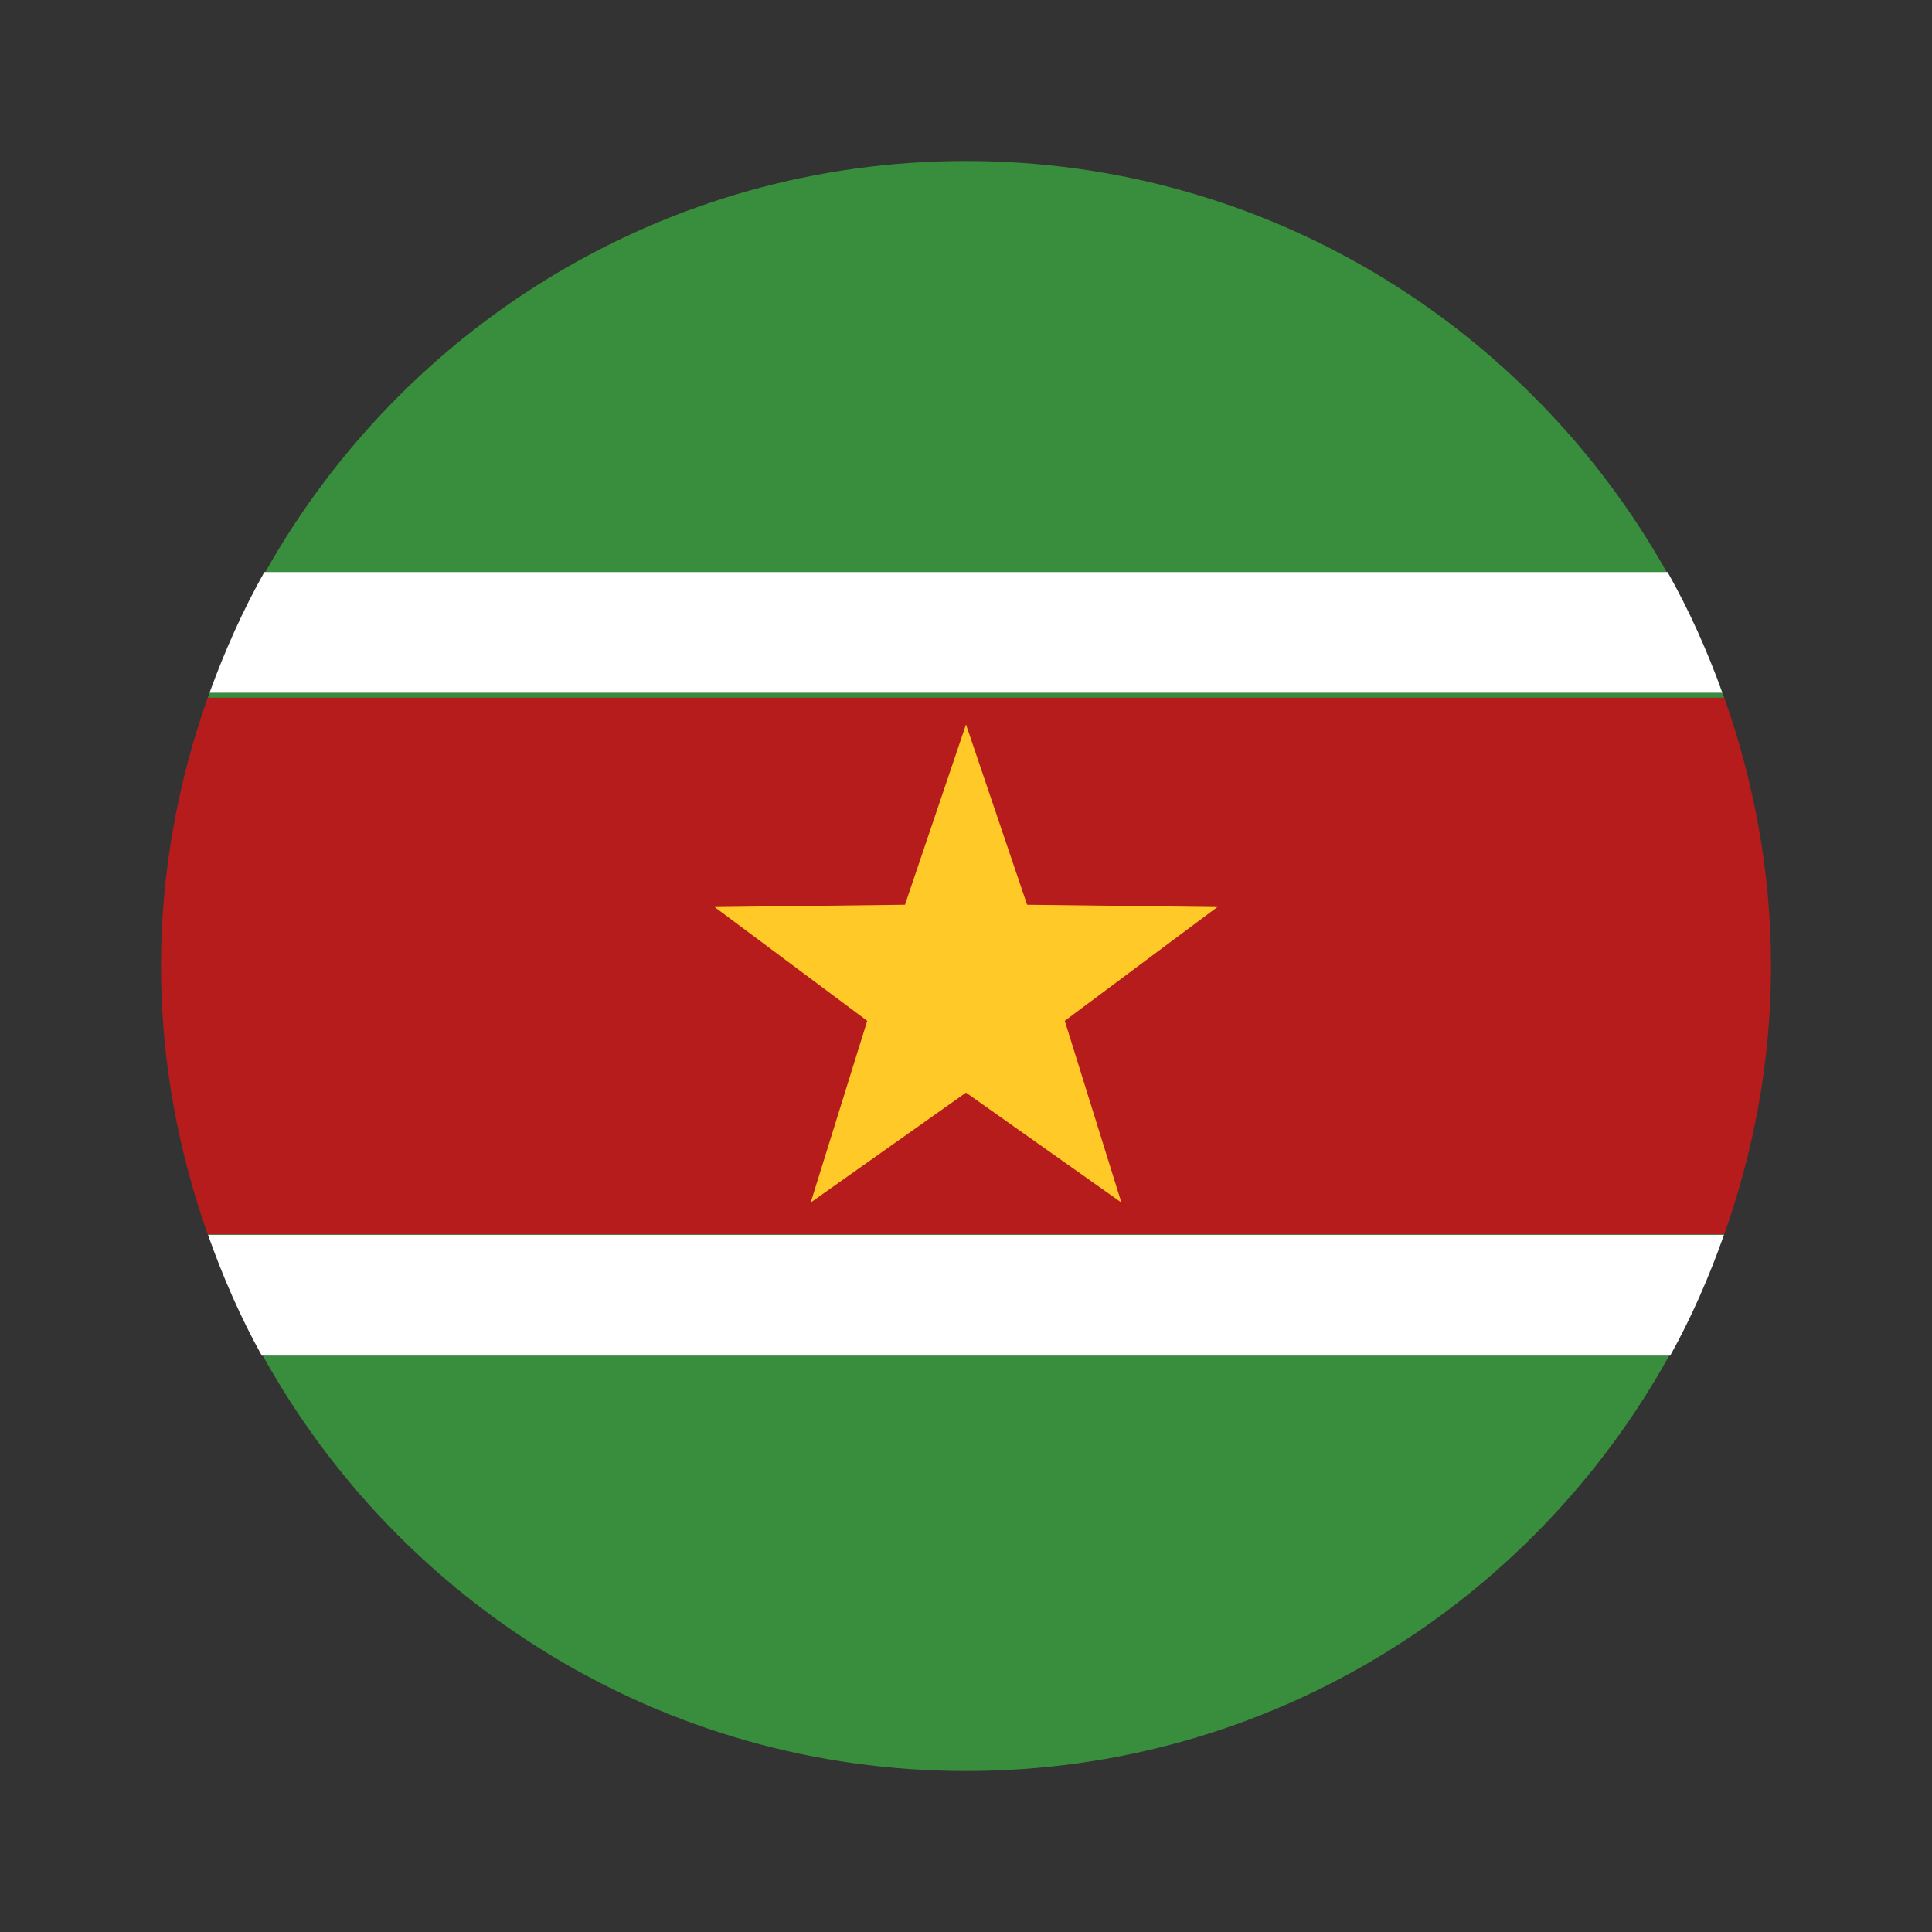
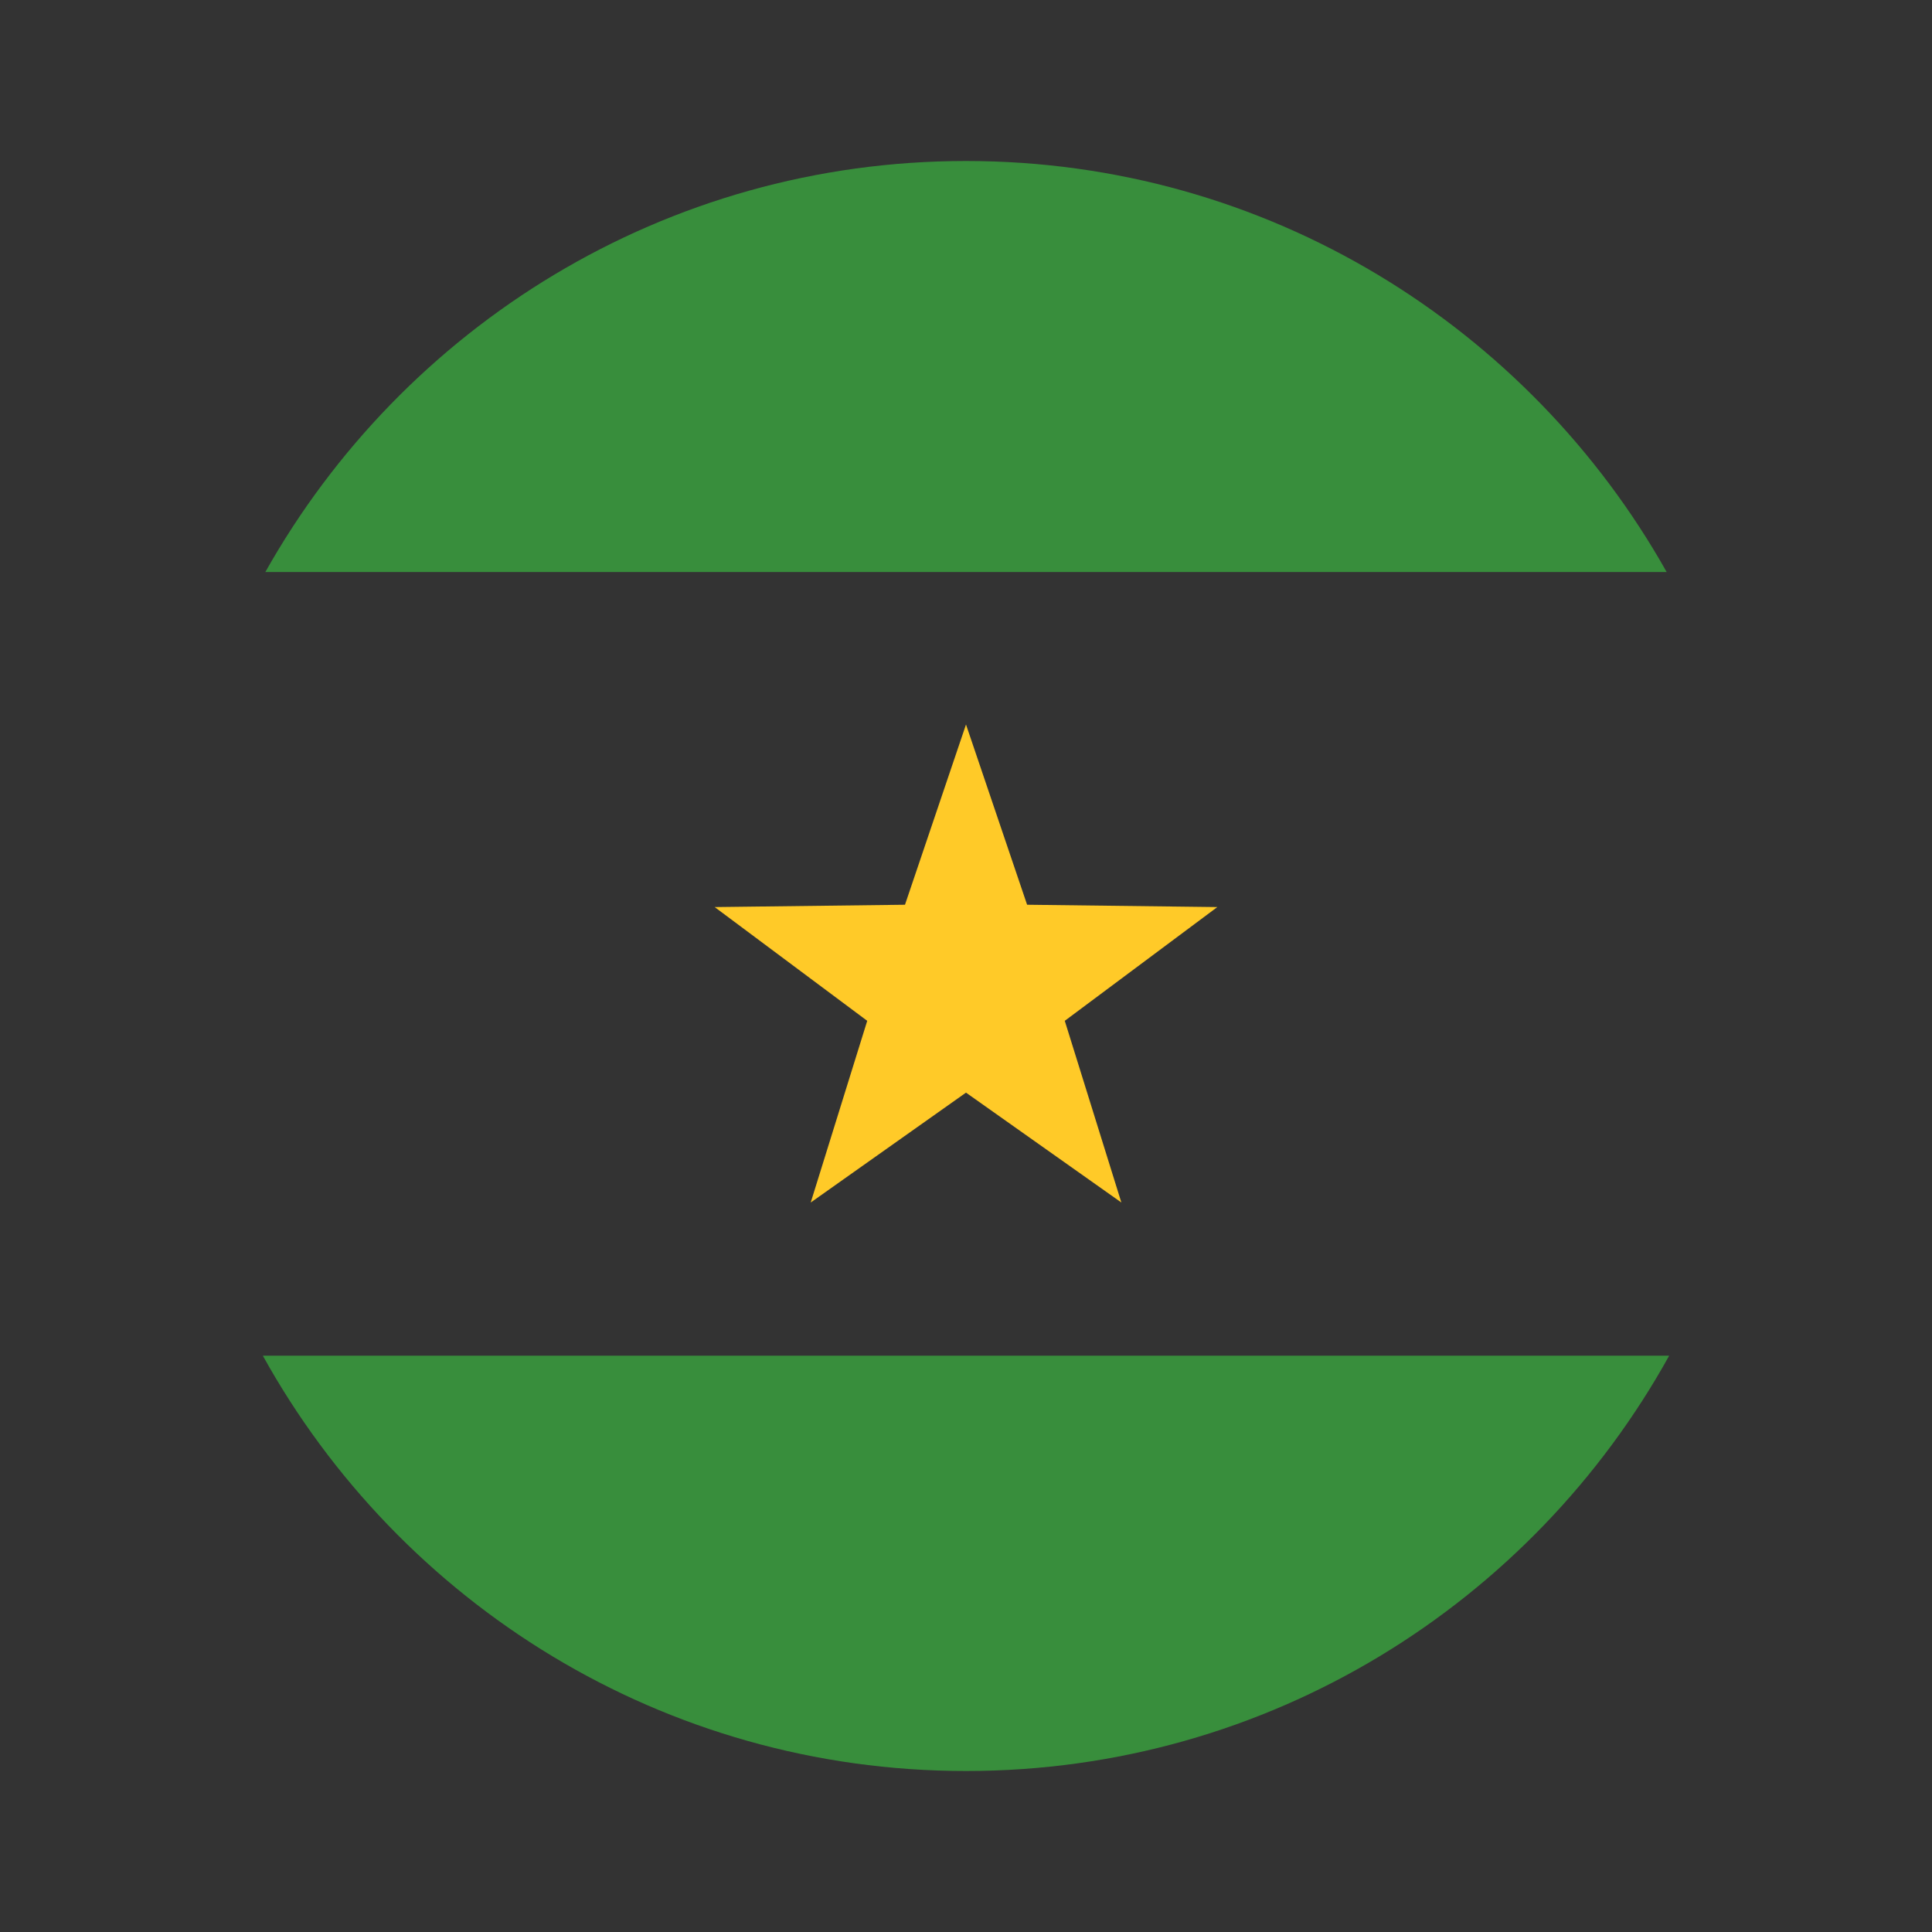
<svg xmlns="http://www.w3.org/2000/svg" width="24" height="24" viewBox="0 0 24 24" fill="none">
  <rect x="0" y="0" width="24" height="24" fill="#333333" stroke="none" />
-   <path d="M21.419 15.334C21.788 14.29 22 13.171 22 12C22 10.829 21.788 9.71 21.419 8.666H2.581C2.212 9.71 2 10.829 2 12C2 13.171 2.212 14.29 2.581 15.334H21.419Z" fill="#B71C1C" />
  <path d="M12 9L12.759 11.239L15.122 11.268L13.227 12.681L13.93 14.938L12 13.573L10.071 14.938L10.773 12.681L8.878 11.268L11.242 11.239L12 9Z" fill="#FFCA28" />
  <path d="M20.704 7.106C18.992 4.062 15.742 2 12 2C8.258 2 5.008 4.062 3.296 7.106H20.704Z" fill="#388E3C" />
-   <path d="M2.605 8.606C2.598 8.627 2.588 8.646 2.581 8.667H21.419C21.412 8.646 21.402 8.627 21.395 8.606H2.605Z" fill="#388E3C" />
-   <path d="M21.416 15.341C21.417 15.338 21.418 15.336 21.419 15.334H2.581C2.582 15.336 2.583 15.338 2.584 15.341H21.416Z" fill="#388E3C" />
  <path d="M3.265 16.841C4.969 19.915 8.236 22 11.999 22H12.001C15.764 22 19.032 19.915 20.735 16.841H3.265Z" fill="#388E3C" />
-   <path d="M21.396 8.606C21.209 8.085 20.984 7.583 20.715 7.106H3.284C3.016 7.583 2.792 8.085 2.603 8.606H21.396Z" fill="white" />
-   <path d="M3.252 16.84H20.748C21.013 16.364 21.232 15.86 21.416 15.34H2.584C2.768 15.86 2.987 16.364 3.252 16.84Z" fill="white" />
</svg>